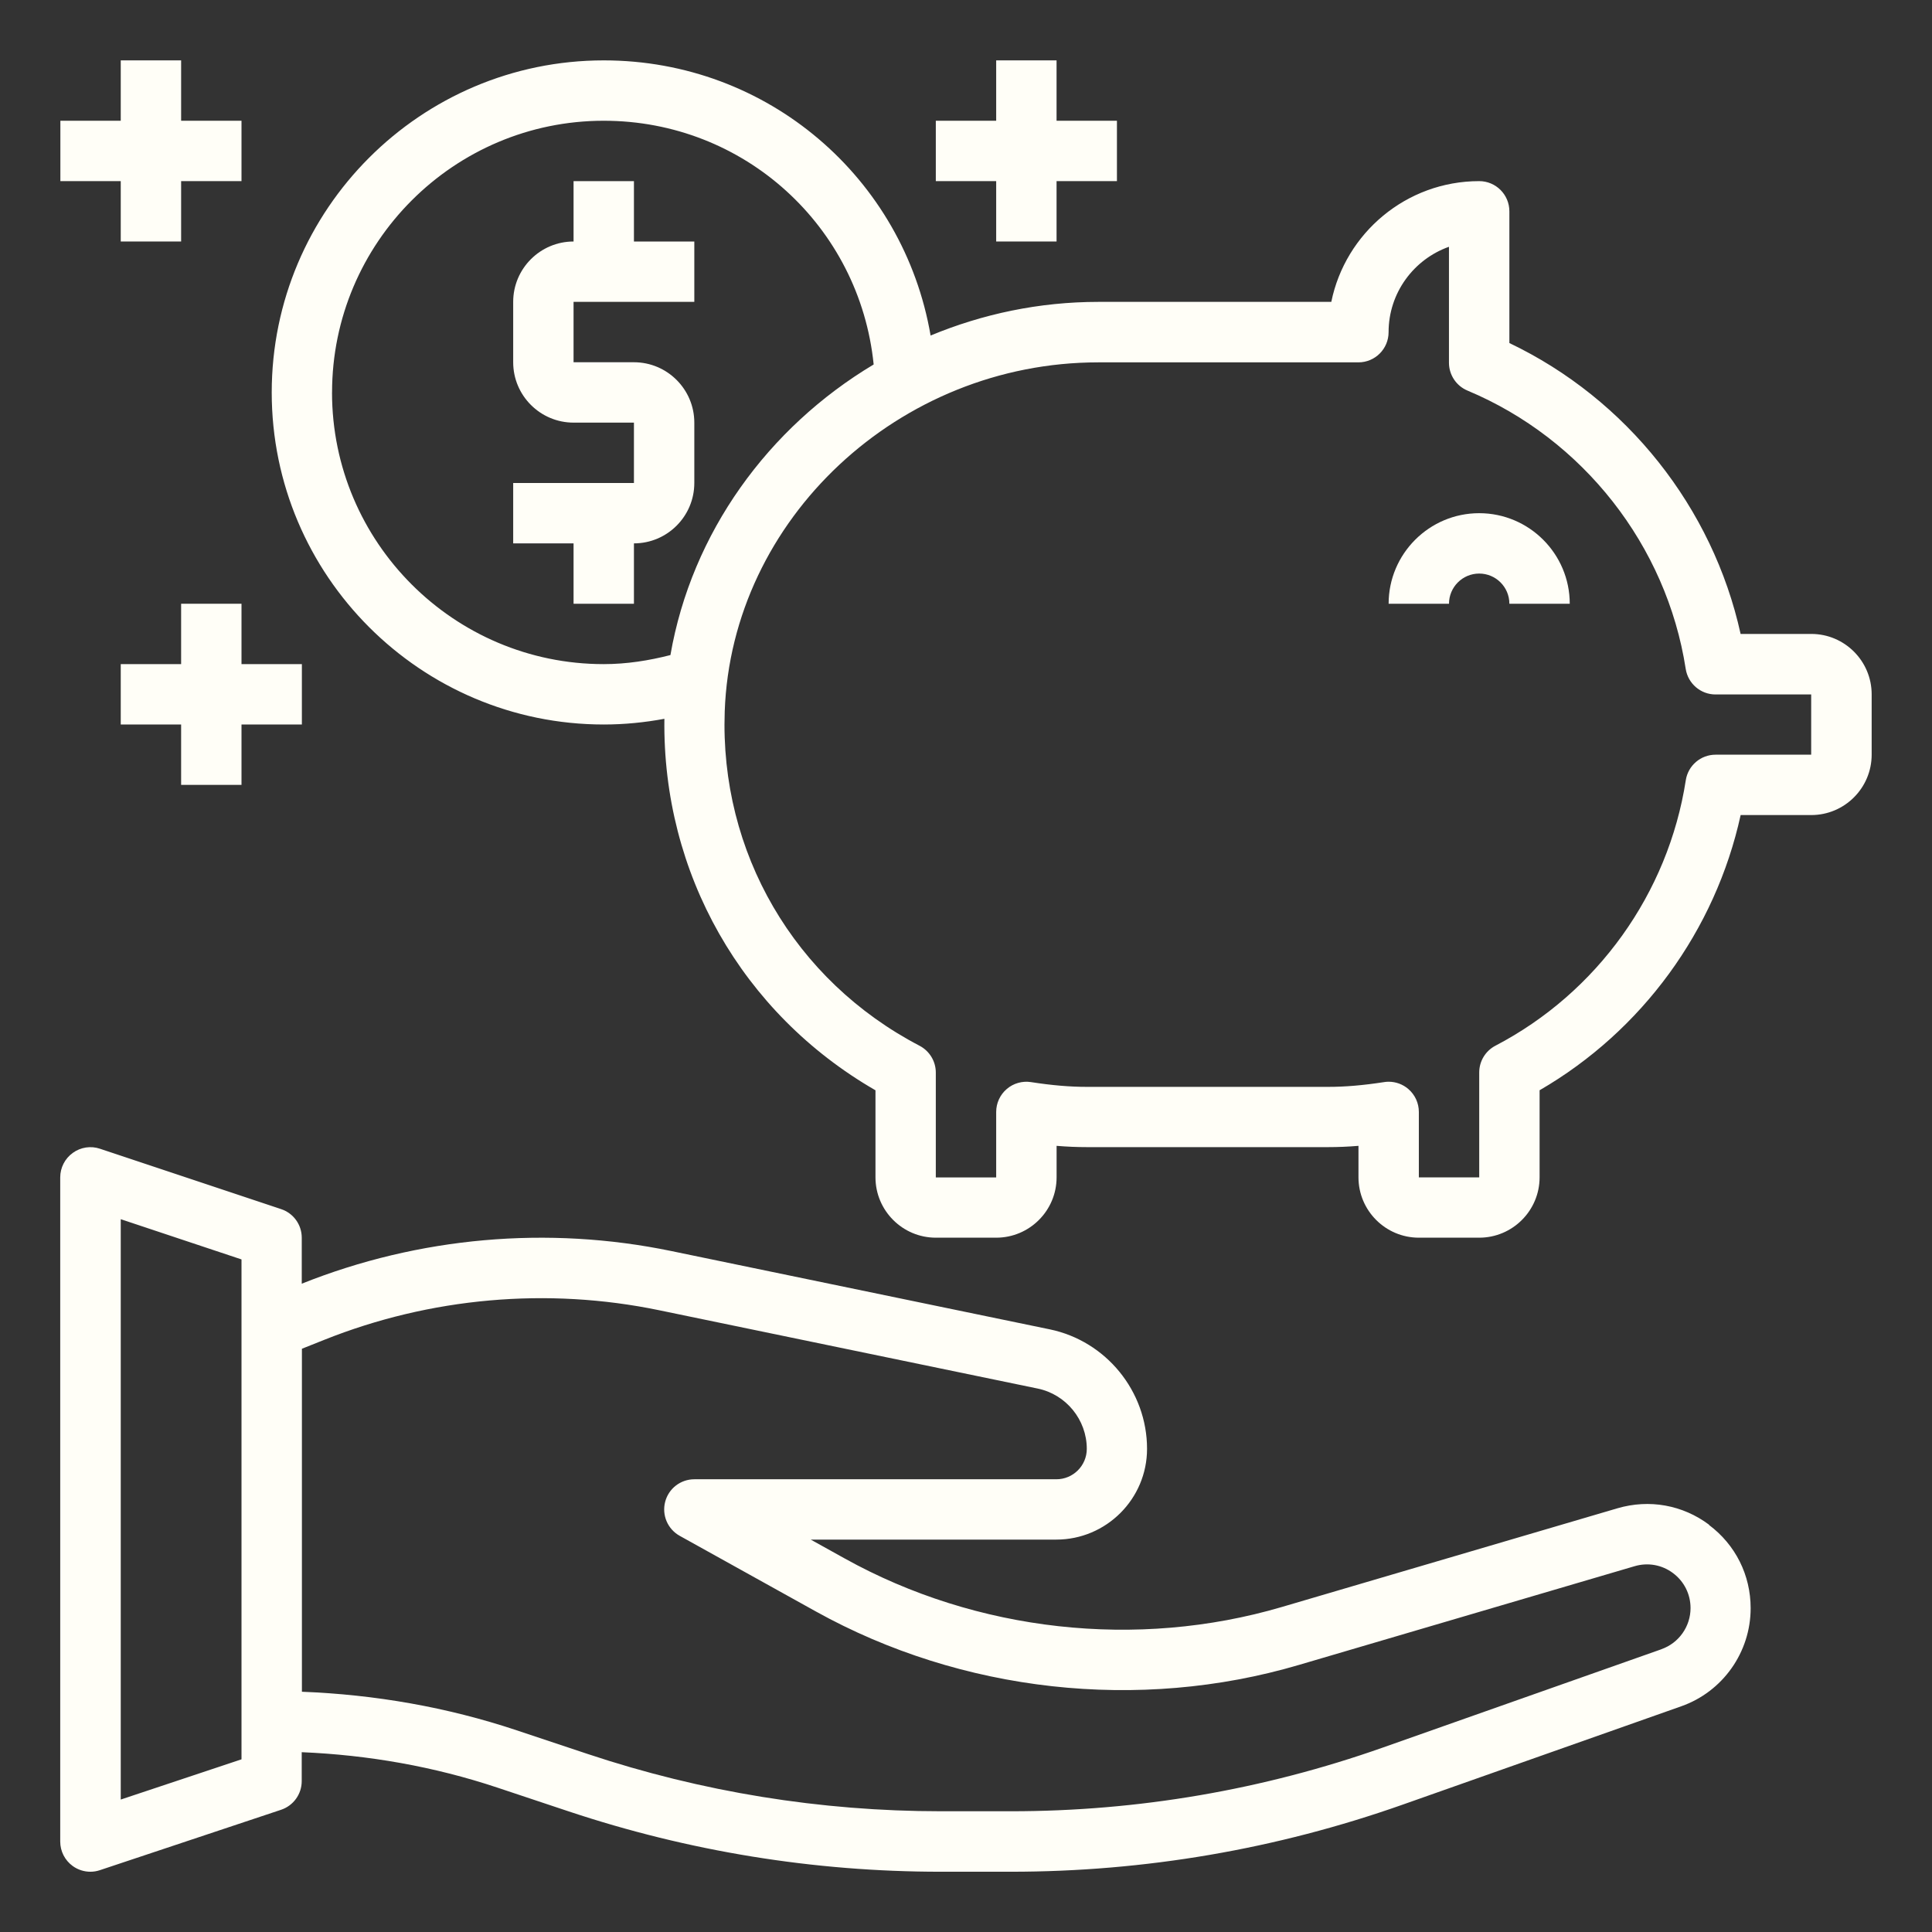
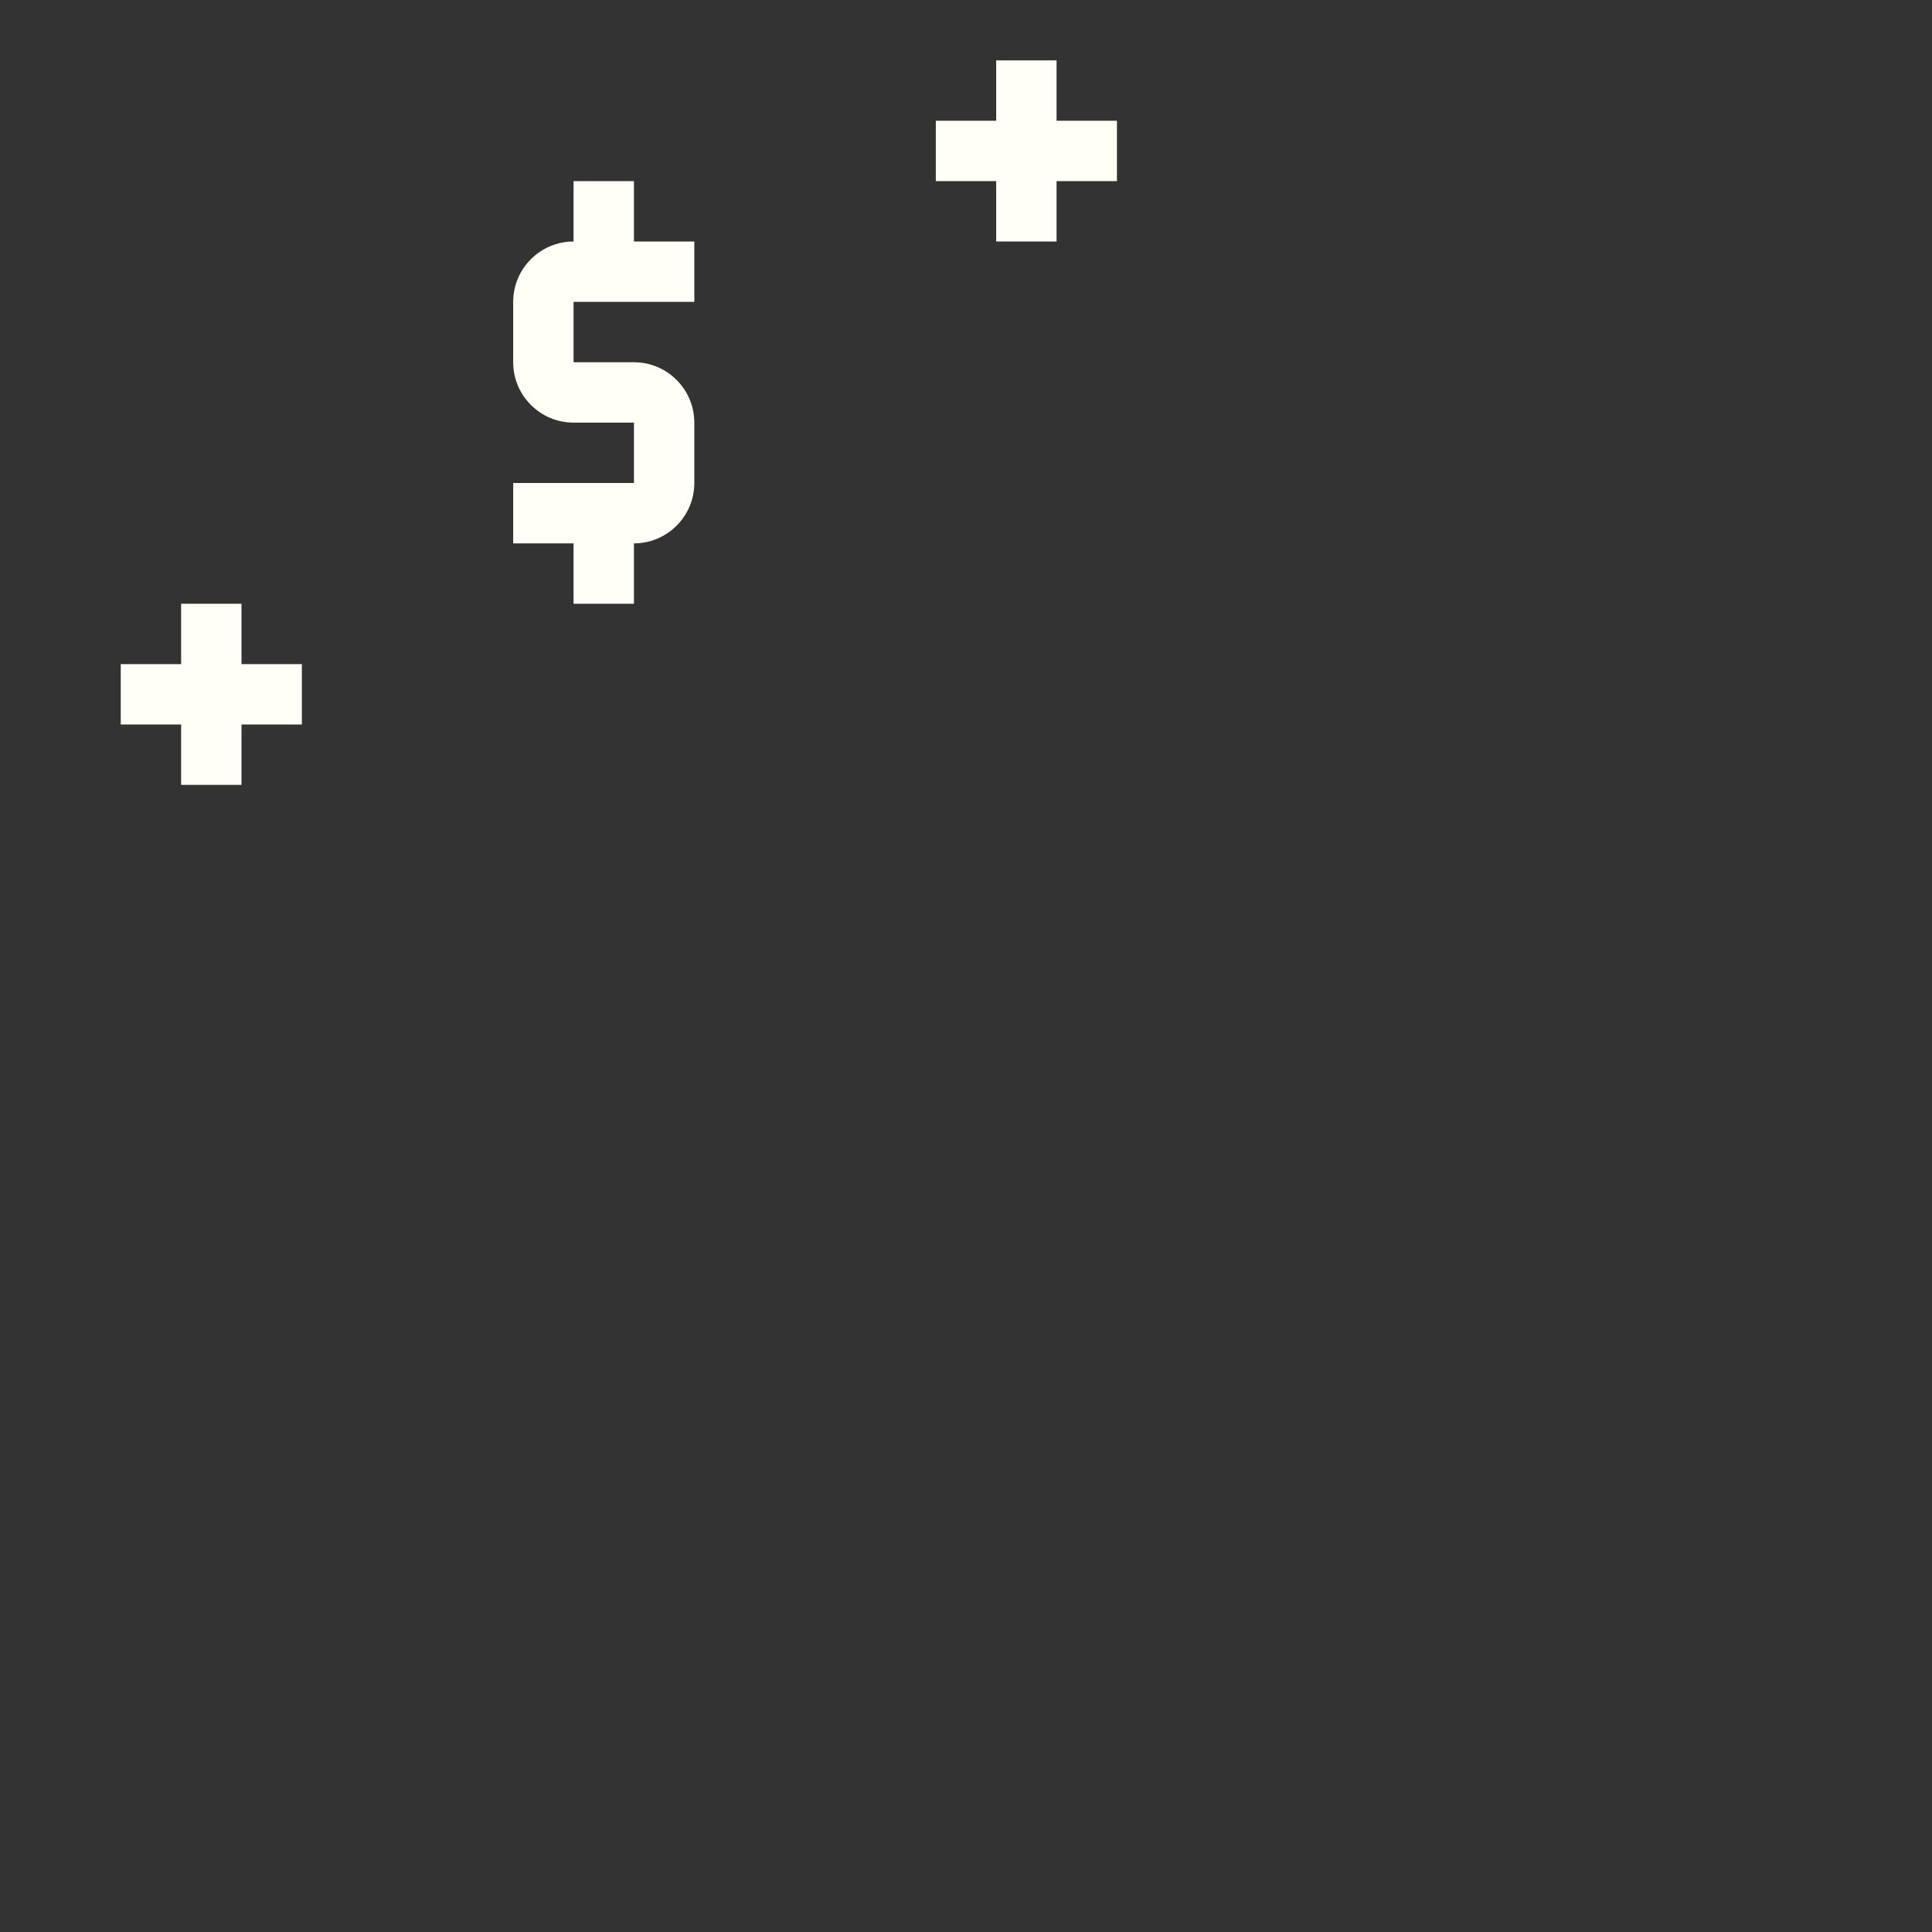
<svg xmlns="http://www.w3.org/2000/svg" id="Layer_1" version="1.1" viewBox="0 0 512 512">
  <rect x="0" y="0" width="512" height="512" fill="#333333" stroke="none" />
  <g id="p">
    <g>
-       <path d="M480,168h-18.72c-7.38-33.5-30.2-62.26-61.28-77.09v-34.91c0-4.42-3.58-8-8-8-19.32,0-35.48,13.77-39.19,32h-61.75c-15.68,0-30.7,3.21-44.44,8.92-7.14-41.7-43.13-72.92-86.61-72.92-48.52,0-88,39.48-88,88s39.48,88,88,88c5.46,0,10.82-.54,16.06-1.51-.54,40.93,20.57,78.06,55.94,98.45v23.06c0,8.82,7.18,16,16,16h16c8.82,0,16-7.18,16-16v-8.34c2.78.23,5.42.34,8,.34h64c2.61,0,5.24-.11,8-.34v8.34c0,8.82,7.18,16,16,16h16c8.82,0,16-7.18,16-16v-23.07c27.14-15.72,46.58-42.36,53.28-72.93h18.72c8.82,0,16-7.18,16-16v-16c0-8.82-7.18-16-16-16h0ZM88,104c0-39.7,32.3-72,72-72,37.27,0,67.82,28.04,71.53,64.59-27.94,16.7-48.23,44.57-53.86,77.01-5.71,1.46-11.59,2.4-17.68,2.4-39.7,0-72-32.3-72-72h0ZM480,200h-25.35c-3.94,0-7.3,2.87-7.9,6.78-4.65,30-23.5,56.29-50.44,70.34-2.65,1.38-4.3,4.11-4.3,7.1v27.8h-16v-17.35c0-2.34-1.02-4.55-2.79-6.07-1.46-1.26-3.31-1.93-5.21-1.93-.41,0-.82.03-1.22.1-5.58.86-10.28,1.26-14.78,1.26h-64c-4.52,0-9.22-.4-14.78-1.26-2.27-.36-4.66.3-6.43,1.83-1.78,1.52-2.8,3.74-2.8,6.08v17.36h-16v-27.8c0-2.98-1.66-5.71-4.3-7.1-33.18-17.3-52.97-51.26-51.64-88.62,1.82-50.99,46.22-92.49,98.99-92.49h68.94c4.42,0,8-3.58,8-8,0-10.43,6.69-19.33,16-22.63v30.73c0,3.22,1.94,6.14,4.91,7.38,30.62,12.82,52.77,41.07,57.83,73.75.61,3.9,3.96,6.78,7.9,6.78h25.35v16l.02-.02Z" style="fill: #fffef7;" />
-       <path d="M392,136c-13.23,0-24,10.77-24,24h16c0-4.42,3.59-8,8-8s8,3.58,8,8h16c0-13.23-10.77-24-24-24Z" style="fill: #fffef7;" />
      <path d="M184,128v-16c0-8.82-7.18-16-16-16h-16v-16h32v-16h-16v-16h-16v16c-8.82,0-16,7.18-16,16v16c0,8.82,7.18,16,16,16h16v16h-32v16h16v16h16v-16c8.82,0,16-7.18,16-16Z" style="fill: #fffef7;" />
-       <path d="M32,64h16v-16h16v-16h-16v-16h-16v16h-16v16h16v16Z" style="fill: #fffef7;" />
      <path d="M64,208v-16h16v-16h-16v-16h-16v16h-16v16h16v16h16Z" style="fill: #fffef7;" />
      <path d="M264,64h16v-16h16v-16h-16v-16h-16v16h-16v16h16v16Z" style="fill: #fffef7;" />
-       <path d="M452.94,404.08c-7.02-5.26-15.87-6.84-24.3-4.37l-88.98,26.17c-38.33,11.26-80.82,6.55-115.75-12.84l-9.06-5.03h65.07c13.26,0,24.06-10.79,24.06-24.06,0-15.25-10.84-28.56-25.78-31.66l-100.29-20.75c-32.74-6.78-66.93-3.74-97.94,8.65v-12.18c0-3.45-2.2-6.5-5.47-7.58l-48-16c-2.44-.83-5.13-.41-7.21,1.1-2.09,1.5-3.33,3.92-3.33,6.5v176c0,2.57,1.23,4.98,3.33,6.5,1.38.99,3.02,1.5,4.67,1.5.85,0,1.7-.14,2.53-.42l48-16c3.26-1.09,5.47-4.14,5.47-7.58v-7.68c17.64.74,35.05,3.79,51.83,9.38l18.84,6.28c31.86,10.62,65.06,16.02,98.66,16.02h18.59c35.46,0,70.4-5.98,103.84-17.78l73.84-26.07c11-3.88,18.38-14.33,18.38-25.99,0-8.78-4.02-16.82-11.06-22.08h.02ZM64,466.24l-32,10.66v-153.8l32,10.66v132.47ZM440.28,437.07l-73.84,26.06c-31.72,11.19-64.87,16.87-98.51,16.87h-18.59c-31.88,0-63.38-5.11-93.6-15.18l-18.84-6.28c-18.42-6.14-37.53-9.46-56.89-10.21v-90.9l5.87-2.34c28.13-11.24,59.14-14.01,88.82-7.86l100.29,20.75c7.54,1.55,13.02,8.28,13.02,15.98,0,4.45-3.62,8.06-8.06,8.06h-95.94c-3.65,0-6.83,2.46-7.74,5.99s.67,7.22,3.86,9l36.04,20.02c38.65,21.47,85.66,26.68,128.03,14.2l88.98-26.17c3.52-1.04,7.25-.38,10.19,1.83,2.94,2.2,4.64,5.58,4.64,9.26,0,4.89-3.1,9.28-7.72,10.9h0Z" style="fill: #fffef7;" />
    </g>
  </g>
</svg>